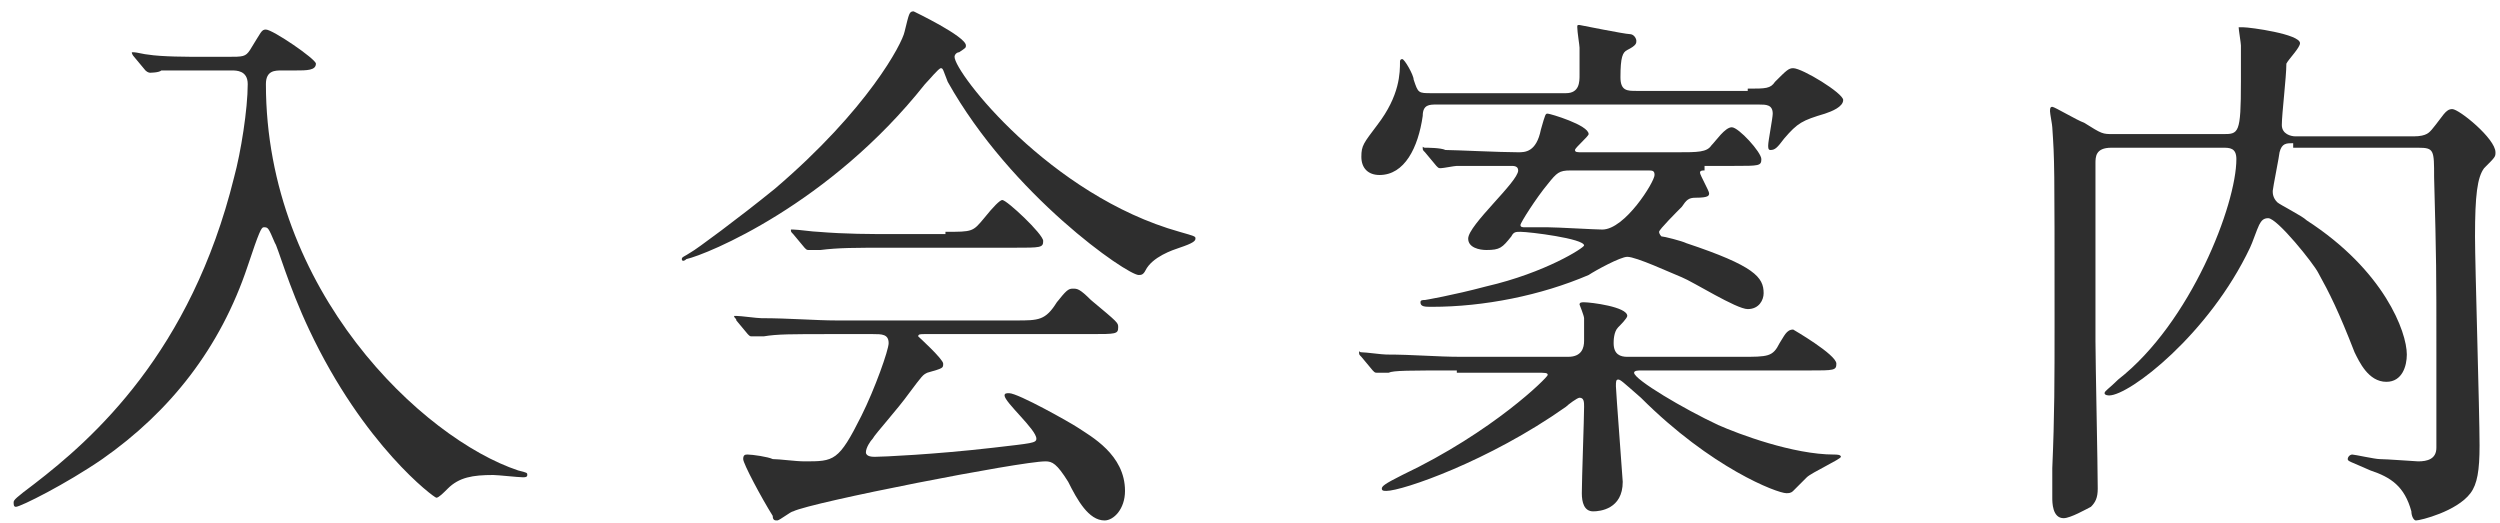
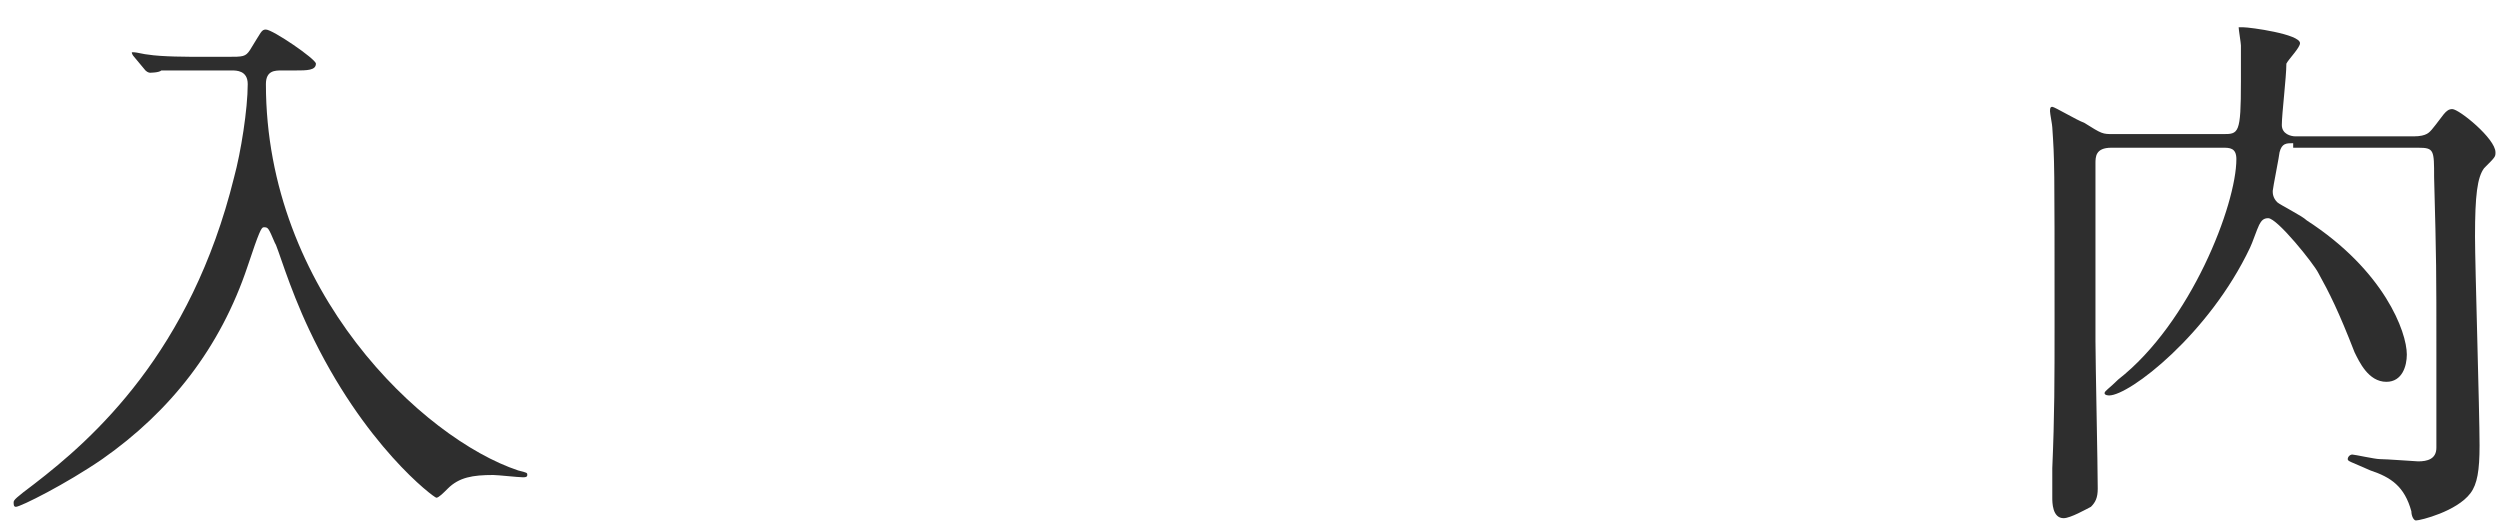
<svg xmlns="http://www.w3.org/2000/svg" version="1.1" id="レイヤー_1" x="0px" y="0px" viewBox="0 0 110 23" style="enable-background:new 0 0 110 23;" xml:space="preserve">
  <style type="text/css">
	.st0{fill:#2E2E2E;}
</style>
  <g>
    <path class="st0" d="M9,3.1c-0.5,0-1.3,0-1.9,0C7,3.2,6.6,3.2,6.6,3.2s-0.1,0-0.2-0.1L5.9,2.5c0,0-0.1-0.1-0.1-0.2c0,0,0,0,0.1,0   c0.1,0,0.5,0.1,0.6,0.1c0.6,0.1,1.8,0.1,2.4,0.1h1.1c0.7,0,0.8,0,1-0.3c0.5-0.8,0.5-0.9,0.7-0.9c0.3,0,2.2,1.3,2.2,1.5   c0,0.3-0.4,0.3-0.9,0.3h-0.6c-0.3,0-0.7,0-0.7,0.6c0,9.1,6.9,15.6,11.1,17c0.4,0.1,0.4,0.1,0.4,0.2c0,0.1-0.1,0.1-0.2,0.1   c-0.2,0-1.1-0.1-1.3-0.1c-0.9,0-1.5,0.1-2,0.6c-0.2,0.2-0.4,0.4-0.5,0.4c-0.1,0-3.2-2.3-5.6-7.4c-0.9-1.9-1.4-3.7-1.5-3.8   C11.8,10,11.8,10,11.6,10c-0.1,0-0.2,0.2-0.7,1.7c-1.2,3.6-3.4,6.4-6.4,8.5c-1.6,1.1-3.6,2.1-3.8,2.1c-0.1,0-0.1-0.1-0.1-0.2   c0-0.1,0.1-0.2,0.9-0.8c2.6-2,6.9-5.8,8.8-13.5c0.3-1.1,0.6-3,0.6-4.1c0-0.6-0.5-0.6-0.7-0.6H9z" />
-     <path class="st0" d="M30,11.4c0-0.1,0.1-0.1,0.4-0.3c0.2-0.1,2.1-1.5,3.7-2.8c4.1-3.5,5.6-6.4,5.7-6.9C40,0.6,40,0.5,40.2,0.5   c0,0,2.3,1.1,2.3,1.5c0,0.1,0,0.1-0.3,0.3C42.1,2.3,42,2.4,42,2.5c0,0.7,4.2,6.1,9.9,7.7c0.7,0.2,0.7,0.2,0.7,0.3   c0,0.1-0.1,0.2-0.7,0.4c-0.3,0.1-1.2,0.4-1.5,1c-0.1,0.2-0.2,0.2-0.3,0.2c-0.5,0-5.6-3.5-8.4-8.5C41.5,3.1,41.5,3,41.4,3   c-0.1,0-0.5,0.5-0.7,0.7c-4.2,5.3-9.6,7.5-10.5,7.7C30.1,11.5,30,11.5,30,11.4z M36.6,14.7c-1.8,0-2.4,0-3,0.1c-0.1,0-0.4,0-0.5,0   c-0.1,0-0.1,0-0.2-0.1l-0.5-0.6c0-0.1-0.1-0.1-0.1-0.2c0,0,0,0,0.1,0c0.2,0,0.9,0.1,1.1,0.1c1.2,0,2.4,0.1,3.3,0.1h7.9   c1,0,1.3,0,1.8-0.8c0.4-0.5,0.5-0.6,0.7-0.6c0.2,0,0.3,0,0.8,0.5c1.2,1,1.2,1,1.2,1.2c0,0.3-0.1,0.3-1.2,0.3h-7.3   c-0.2,0-0.3,0-0.3,0.1c0,0,1.1,1,1.1,1.2c0,0.2,0,0.2-0.7,0.4c-0.2,0.1-0.2,0.1-0.8,0.9c-0.5,0.7-1.5,1.8-1.6,2   c-0.1,0.1-0.3,0.4-0.3,0.6c0,0.2,0.3,0.2,0.4,0.2c0.3,0,2.6-0.1,5.2-0.4c1.7-0.2,1.9-0.2,1.9-0.4c0-0.4-1.4-1.6-1.4-1.9   c0-0.1,0.1-0.1,0.2-0.1c0.4,0,2.7,1.3,3,1.5c0.6,0.4,2.1,1.2,2.1,2.8c0,0.8-0.5,1.3-0.9,1.3c-0.7,0-1.2-0.9-1.6-1.7   c-0.5-0.8-0.7-0.9-1-0.9c-1.1,0-10.3,1.8-11.1,2.2c-0.1,0-0.6,0.4-0.7,0.4c-0.1,0-0.2,0-0.2-0.2c-0.5-0.8-1.3-2.3-1.3-2.5   c0-0.2,0.1-0.2,0.2-0.2c0.2,0,0.9,0.1,1.1,0.2c0.3,0,1,0.1,1.4,0.1c1.3,0,1.5,0,2.5-2c0.6-1.2,1.2-2.9,1.2-3.2   c0-0.4-0.3-0.4-0.7-0.4H36.6z M41.6,10.2c1.2,0,1.2,0,1.7-0.6c0.4-0.5,0.7-0.8,0.8-0.8c0.2,0,1.8,1.5,1.8,1.8s-0.1,0.3-1.3,0.3   h-5.5c-1.5,0-2.2,0-3,0.1c-0.1,0-0.4,0-0.5,0c-0.1,0-0.1,0-0.2-0.1l-0.5-0.6c-0.1-0.1-0.1-0.1-0.1-0.2c0,0,0,0,0.1,0   c0.2,0,0.9,0.1,1.1,0.1c1.2,0.1,2.3,0.1,3.3,0.1H41.6z" />
-     <path class="st0" d="M64.1,16.3c-2.1,0-2.8,0-3,0.1c-0.1,0-0.4,0-0.5,0c-0.1,0-0.1,0-0.2-0.1l-0.5-0.6c-0.1-0.1-0.1-0.1-0.1-0.2   s0,0,0.1,0c0.2,0,0.9,0.1,1.1,0.1c1.2,0,2.2,0.1,3.3,0.1h4.7c0.6,0,0.7-0.4,0.7-0.7c0-0.3,0-0.7,0-1c0-0.1-0.2-0.6-0.2-0.6   c0-0.1,0.1-0.1,0.2-0.1c0.3,0,1.9,0.2,1.9,0.6c0,0.1-0.3,0.4-0.4,0.5C71,14.6,71,15,71,15.1c0,0.5,0.3,0.6,0.6,0.6h5   c1.2,0,1.4,0,1.7-0.6c0.2-0.3,0.3-0.6,0.6-0.6c0,0,1.9,1.1,1.9,1.5c0,0.3-0.1,0.3-1.2,0.3h-7.4c-0.1,0-0.3,0-0.3,0.1   c0,0.3,2.2,1.6,3.7,2.3c0.9,0.4,3.3,1.3,5.1,1.3c0.1,0,0.3,0,0.3,0.1c0,0.1-1.3,0.7-1.5,0.9c-0.1,0.1-0.5,0.5-0.6,0.6   c-0.1,0.1-0.2,0.1-0.3,0.1c-0.4,0-3.3-1.1-6.4-4.2c-0.8-0.7-0.9-0.8-1-0.8c-0.1,0-0.1,0.1-0.1,0.3c0,0.2,0.3,4.1,0.3,4.2   c0,1.2-1,1.3-1.3,1.3c-0.4,0-0.5-0.4-0.5-0.8c0-0.6,0.1-3.3,0.1-3.8c0-0.2,0-0.4-0.2-0.4c-0.1,0-0.5,0.3-0.6,0.4   c-3.4,2.4-7.2,3.7-7.9,3.7c-0.1,0-0.2,0-0.2-0.1c0-0.1,0.1-0.2,0.9-0.6c4-1.9,6.4-4.3,6.4-4.4c0-0.1-0.1-0.1-0.5-0.1H64.1z    M76.9,3.9c0.8,0,1,0,1.2-0.3C78.6,3.1,78.7,3,78.9,3c0.4,0,2.2,1.1,2.2,1.4c0,0.3-0.5,0.5-0.8,0.6c-1,0.3-1.2,0.4-1.8,1.1   c-0.3,0.4-0.4,0.5-0.6,0.5c-0.1,0-0.1-0.1-0.1-0.2c0-0.2,0.2-1.2,0.2-1.4c0-0.4-0.3-0.4-0.6-0.4H63.2c-0.3,0-0.6,0-0.6,0.5   c-0.2,1.4-0.8,2.6-1.9,2.6c-0.5,0-0.8-0.3-0.8-0.8c0-0.5,0.1-0.6,0.7-1.4c1-1.3,1-2.3,1-2.8c0,0,0-0.1,0.1-0.1   c0.1,0,0.5,0.7,0.5,0.9c0.2,0.6,0.2,0.6,0.8,0.6h5.9c0.6,0,0.6-0.5,0.6-0.8c0-0.4,0-0.8,0-1.2c0-0.1-0.1-0.7-0.1-0.9   c0-0.1,0-0.1,0.1-0.1c0,0,2,0.4,2.2,0.4c0.2,0,0.3,0.2,0.3,0.3c0,0.1,0,0.2-0.4,0.4c-0.2,0.1-0.3,0.3-0.3,1.2   c0,0.6,0.3,0.6,0.7,0.6H76.9z M75,7.5c-0.1,0-0.2,0-0.2,0.1c0,0.1,0.4,0.8,0.4,0.9c0,0.1,0,0.2-0.6,0.2c-0.3,0-0.4,0.1-0.6,0.4   c-0.2,0.2-1,1-1,1.1s0.1,0.2,0.1,0.2c0.1,0,0.9,0.2,1.1,0.3c3,1,3.4,1.5,3.4,2.2c0,0.3-0.2,0.7-0.7,0.7c-0.5,0-2.4-1.2-2.9-1.4   c-0.5-0.2-2-0.9-2.4-0.9c-0.3,0-1.4,0.6-1.7,0.8c-2.1,0.9-4.6,1.4-6.9,1.4c-0.3,0-0.5,0-0.5-0.2c0-0.1,0.1-0.1,0.2-0.1   c0,0,1.2-0.2,2.7-0.6c2.6-0.6,4.3-1.7,4.3-1.8c0-0.3-2.4-0.6-2.8-0.6c-0.2,0-0.3,0-0.4,0.2c-0.4,0.5-0.5,0.6-1.1,0.6   c-0.3,0-0.8-0.1-0.8-0.5c0-0.6,2.2-2.5,2.2-3c0-0.2-0.2-0.2-0.3-0.2c-1.3,0-2.3,0-2.4,0c-0.1,0-0.6,0.1-0.7,0.1   c-0.1,0-0.1,0-0.2-0.1l-0.5-0.6c-0.1-0.1-0.1-0.1-0.1-0.2s0,0,0.1,0c0.1,0,0.7,0,0.9,0.1c0.4,0,2.4,0.1,3.2,0.1c0.3,0,0.8,0,1-1   c0.2-0.7,0.2-0.7,0.3-0.7c0.1,0,1.8,0.5,1.8,0.9c0,0.1-0.6,0.6-0.6,0.7s0.1,0.1,0.3,0.1h4.2c0.9,0,1.3,0,1.5-0.3   c0.2-0.2,0.6-0.8,0.9-0.8c0.3,0,1.3,1.1,1.3,1.4s-0.1,0.3-1.2,0.3H75z M69.1,7.5c-0.5,0-0.6,0.1-1,0.6c-0.5,0.6-1.2,1.7-1.2,1.8   c0,0.1,0.1,0.1,0.2,0.1h1c0.4,0,2.1,0.1,2.4,0.1c1,0,2.3-2.1,2.3-2.4c0-0.2-0.1-0.2-0.3-0.2H69.1z" />
    <path class="st0" d="M100.9,6.3c-0.3,0-0.5,0-0.6,0.4c0,0.1-0.3,1.6-0.3,1.7c0,0.1,0,0.3,0.2,0.5c0.1,0.1,1.1,0.6,1.3,0.8   c3.4,2.2,4.4,4.9,4.4,5.9c0,0.5-0.2,1.2-0.9,1.2c-0.8,0-1.2-0.9-1.4-1.3c-0.7-1.8-1.1-2.6-1.6-3.5c-0.2-0.4-1.8-2.4-2.2-2.4   c-0.2,0-0.3,0.1-0.4,0.3s-0.3,0.8-0.4,1c-1.8,3.8-5.3,6.5-6.2,6.5c0,0-0.2,0-0.2-0.1s0.2-0.2,0.6-0.6c3.2-2.5,5.2-7.7,5.2-9.7   c0-0.5-0.3-0.5-0.6-0.5h-4.9c-0.7,0-0.7,0.4-0.7,0.7v7.8c0,0.9,0.1,5.5,0.1,6.5c0,0.4-0.1,0.6-0.3,0.8c-0.2,0.1-0.9,0.5-1.2,0.5   c-0.5,0-0.5-0.7-0.5-0.9c0-0.2,0-1.1,0-1.3c0.1-2.3,0.1-3.9,0.1-6.4c0-7.1,0-7.1-0.1-8.6c0-0.1-0.1-0.6-0.1-0.7   c0-0.1,0-0.2,0.1-0.2c0.1,0,1.1,0.6,1.4,0.7c0.8,0.5,0.8,0.5,1.3,0.5h4.8c0.7,0,0.8,0,0.8-2.3c0-0.7,0-1.3,0-1.6   c0-0.1-0.1-0.7-0.1-0.8c0,0,0.1,0,0.2,0c0.3,0,2.5,0.3,2.5,0.7c0,0.2-0.5,0.7-0.6,0.9c0,0.6-0.2,2.2-0.2,2.7c0,0.4,0.4,0.5,0.6,0.5   h5.2c0.6,0,0.7-0.2,0.8-0.3c0.5-0.6,0.6-0.9,0.9-0.9c0.3,0,1.9,1.3,1.9,1.9c0,0.2,0,0.2-0.5,0.7c-0.3,0.4-0.4,1.2-0.4,3   c0,1.3,0.2,7.7,0.2,9.2c0,1.1-0.1,1.7-0.4,2.1c-0.6,0.8-2.2,1.2-2.4,1.2c-0.1,0-0.2-0.2-0.2-0.4c-0.3-1.1-0.9-1.5-1.8-1.8   c-0.9-0.4-1-0.4-1-0.5c0-0.1,0.1-0.2,0.2-0.2c0.1,0,1,0.2,1.2,0.2c0.3,0,1.6,0.1,1.7,0.1c0.4,0,0.8-0.1,0.8-0.6c0-0.1,0-3.6,0-4.2   c0-3.6,0-4-0.1-7.7c0-1.2,0-1.3-0.7-1.3H100.9z" />
  </g>
</svg>